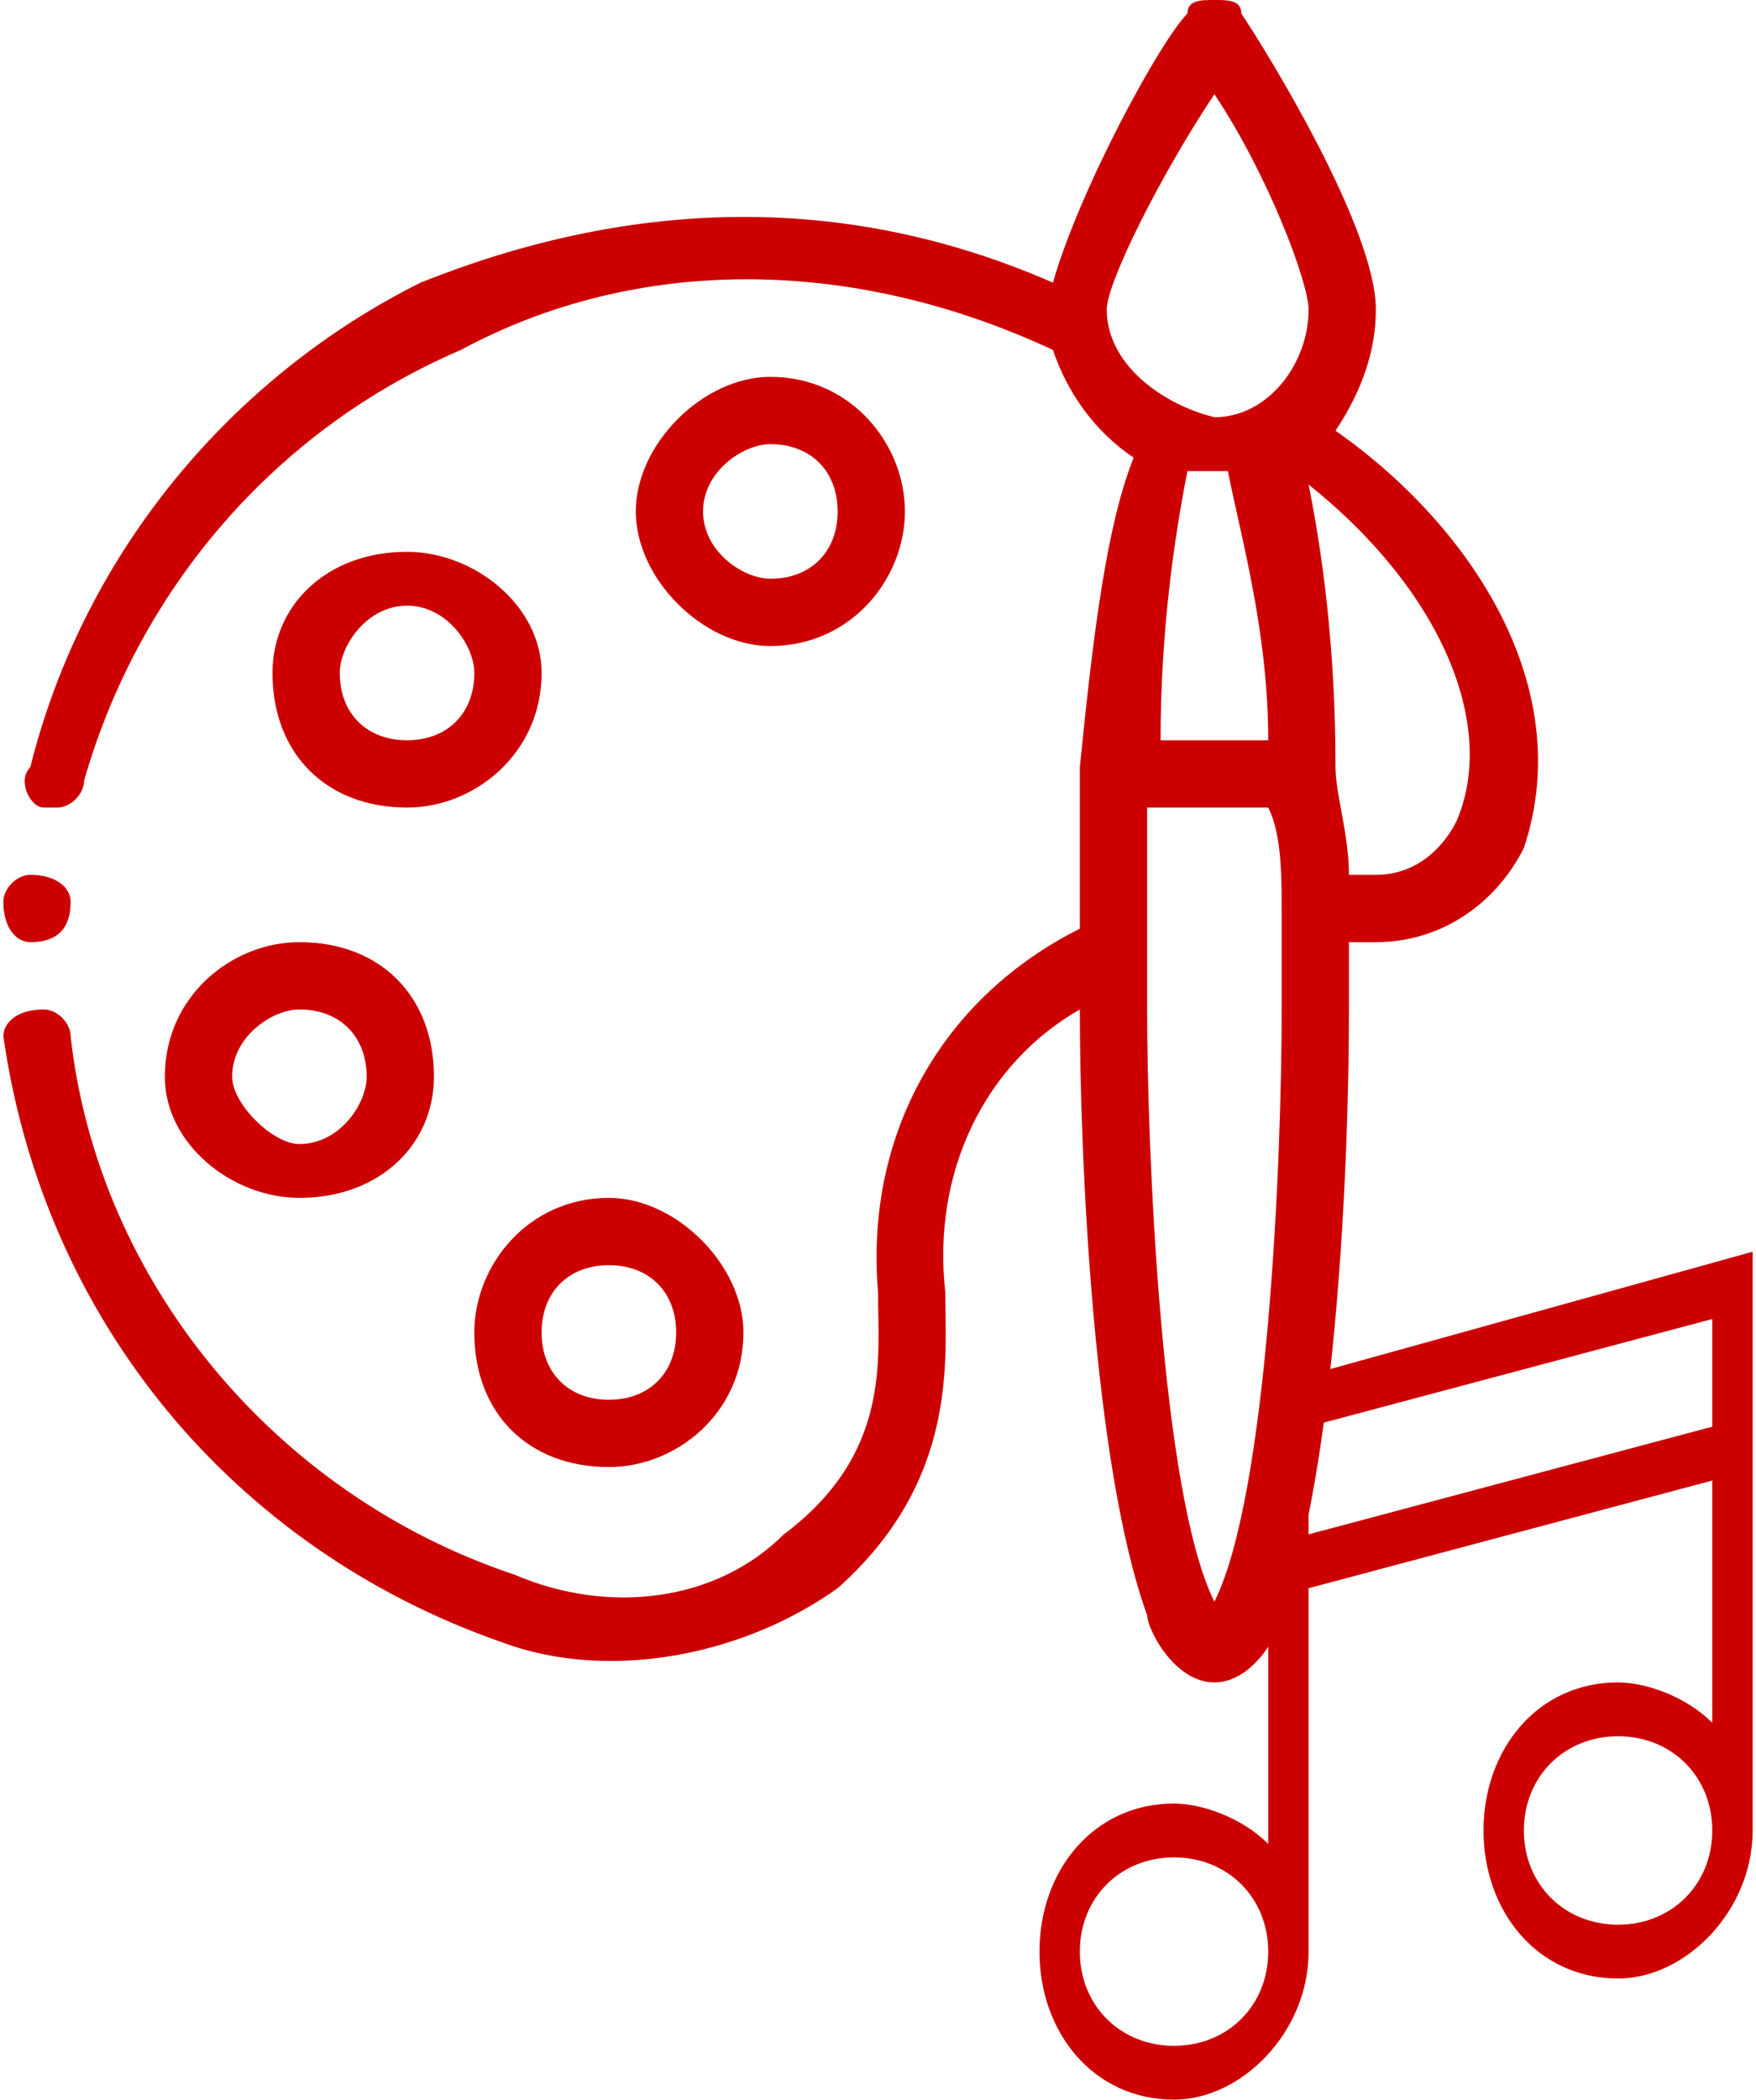
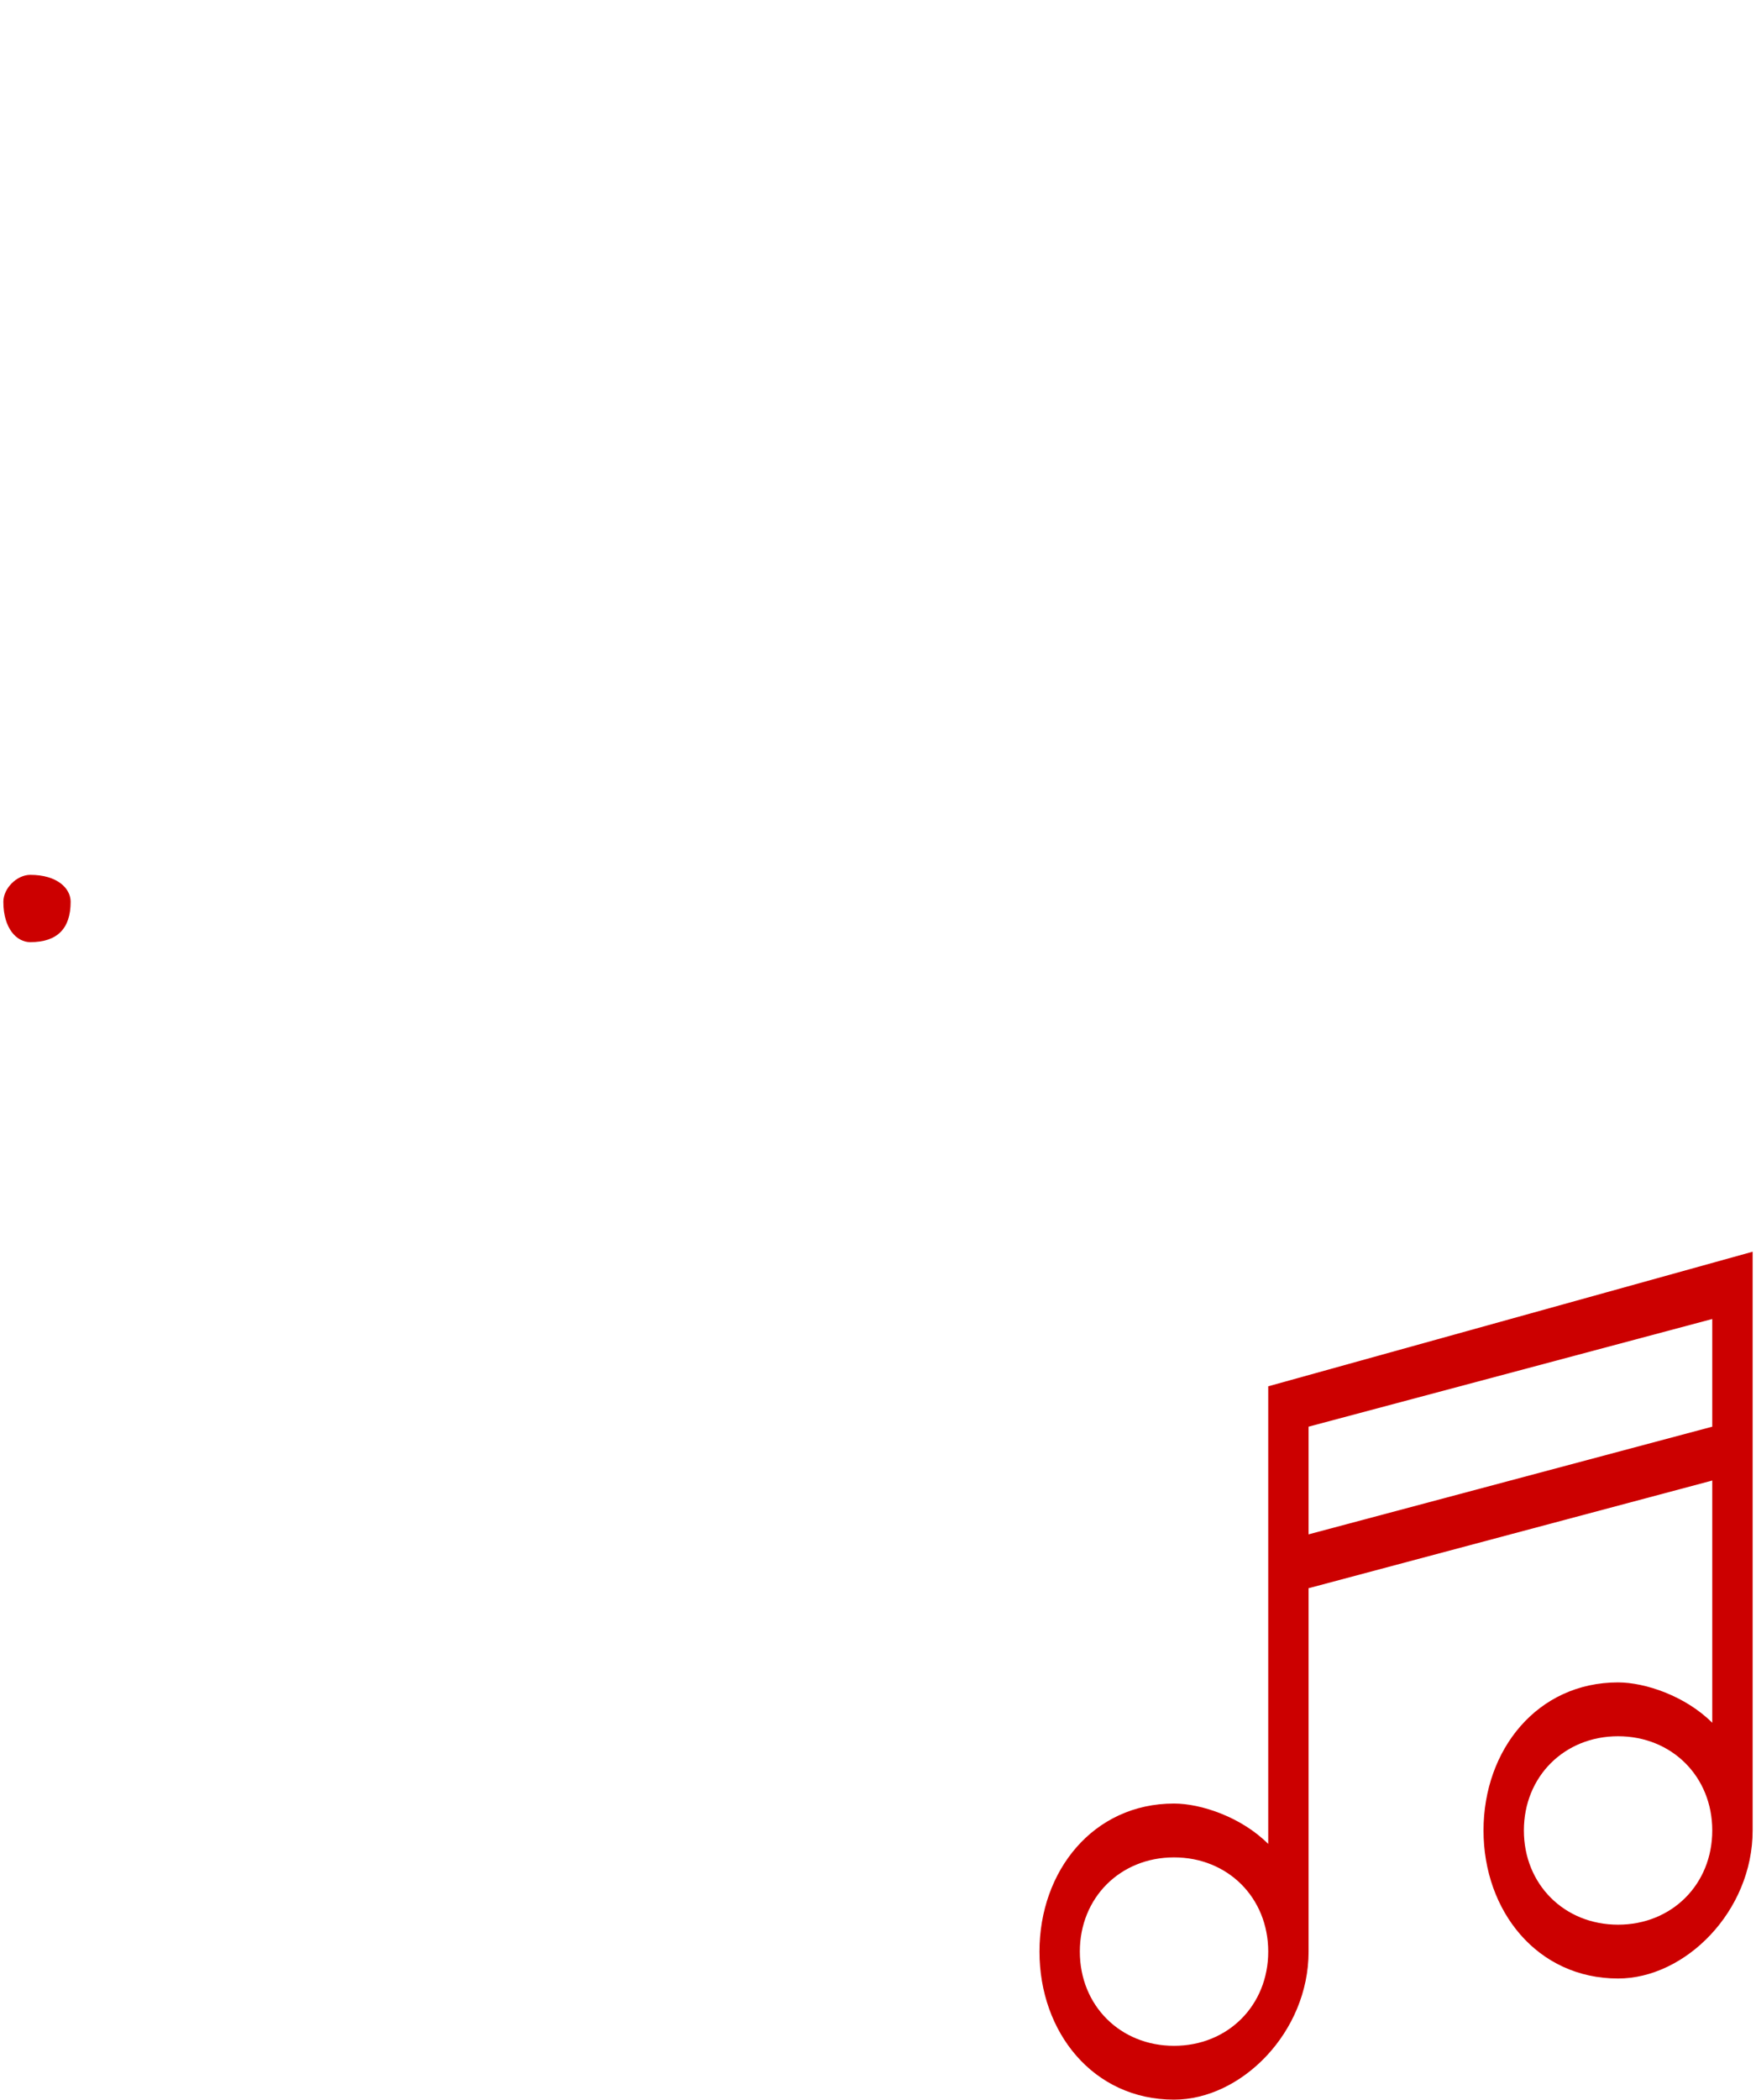
<svg xmlns="http://www.w3.org/2000/svg" xml:space="preserve" width="87px" height="104px" version="1.1" style="shape-rendering:geometricPrecision; text-rendering:geometricPrecision; image-rendering:optimizeQuality; fill-rule:evenodd; clip-rule:evenodd" viewBox="0 0 1.3 1.56">
  <defs>
    <style type="text/css">
   
    .fil0 {fill:#CC0000;fill-rule:nonzero}
   
  </style>
  </defs>
  <g id="Layer_x0020_1">
    <g id="_1779411464560">
      <g>
-         <path class="fil0" d="M0.3 0.41c-0.06,0 -0.1,0.04 -0.1,0.09 0,0.06 0.04,0.1 0.1,0.1 0.05,0 0.1,-0.04 0.1,-0.1 0,-0.05 -0.05,-0.09 -0.1,-0.09zm0 0.14c-0.03,0 -0.05,-0.02 -0.05,-0.05 0,-0.02 0.02,-0.05 0.05,-0.05 0.03,0 0.05,0.03 0.05,0.05 0,0.03 -0.02,0.05 -0.05,0.05zm0.37 -0.17c0,-0.05 -0.04,-0.1 -0.1,-0.1 -0.05,0 -0.1,0.05 -0.1,0.1 0,0.05 0.05,0.1 0.1,0.1 0.06,0 0.1,-0.05 0.1,-0.1zm-0.15 0c0,-0.03 0.03,-0.05 0.05,-0.05 0.03,0 0.05,0.02 0.05,0.05 0,0.03 -0.02,0.05 -0.05,0.05 -0.02,0 -0.05,-0.02 -0.05,-0.05zm-0.4 0.42c0,0.05 0.05,0.09 0.1,0.09 0.06,0 0.1,-0.04 0.1,-0.09 0,-0.06 -0.04,-0.1 -0.1,-0.1 -0.05,0 -0.1,0.04 -0.1,0.1zm0.1 -0.05c0.03,0 0.05,0.02 0.05,0.05 0,0.02 -0.02,0.05 -0.05,0.05 -0.02,0 -0.05,-0.03 -0.05,-0.05 0,-0.03 0.03,-0.05 0.05,-0.05zm0.13 0.24c0,0.06 0.04,0.1 0.1,0.1 0.05,0 0.1,-0.04 0.1,-0.1 0,-0.05 -0.05,-0.1 -0.1,-0.1 -0.06,0 -0.1,0.05 -0.1,0.1zm0.15 0c0,0.03 -0.02,0.05 -0.05,0.05 -0.03,0 -0.05,-0.02 -0.05,-0.05 0,-0.03 0.02,-0.05 0.05,-0.05 0.03,0 0.05,0.02 0.05,0.05zm0 0z" data-original="#000000" />
-         <path class="fil0" d="M1.02 0.23c0,-0.06 -0.08,-0.19 -0.1,-0.22 0,-0.01 -0.01,-0.01 -0.02,-0.01 -0.01,0 -0.02,0 -0.02,0.01 -0.02,0.02 -0.08,0.13 -0.1,0.2 -0.16,-0.07 -0.32,-0.06 -0.47,0 -0.14,0.07 -0.25,0.2 -0.29,0.36 -0.01,0.01 0,0.03 0.01,0.03 0.01,0 0.01,0 0.01,0 0.01,0 0.02,-0.01 0.02,-0.02 0.04,-0.14 0.14,-0.26 0.28,-0.32 0.13,-0.07 0.29,-0.07 0.44,0 0.01,0.03 0.03,0.06 0.06,0.08 -0.02,0.05 -0.03,0.13 -0.04,0.23 0,0.03 0,0.08 0,0.12 -0.1,0.05 -0.16,0.15 -0.15,0.27 0,0.05 0.01,0.12 -0.07,0.18 -0.05,0.05 -0.13,0.06 -0.2,0.03 -0.18,-0.06 -0.31,-0.22 -0.33,-0.4 0,-0.01 -0.01,-0.02 -0.02,-0.02 -0.02,0 -0.03,0.01 -0.03,0.02 0.03,0.21 0.17,0.38 0.37,0.45 0.08,0.03 0.18,0.01 0.25,-0.04 0.09,-0.08 0.08,-0.17 0.08,-0.22 -0.01,-0.09 0.03,-0.17 0.1,-0.21l0 0c0,0.11 0.01,0.34 0.05,0.45 0,0.01 0.02,0.05 0.05,0.05 0.03,0 0.05,-0.04 0.05,-0.05 0.04,-0.11 0.05,-0.33 0.05,-0.45 0,-0.02 0,-0.04 0,-0.05 0.01,0 0.01,0 0.02,0 0.05,0 0.09,-0.03 0.11,-0.07 0.04,-0.12 -0.04,-0.24 -0.14,-0.31 0.02,-0.03 0.03,-0.06 0.03,-0.09 0,0 0,0 0,0l0 0zm-0.12 -0.16c0.04,0.06 0.07,0.14 0.07,0.16 0,0.04 -0.03,0.08 -0.07,0.08 -0.04,-0.01 -0.08,-0.04 -0.08,-0.08 0,-0.02 0.04,-0.1 0.08,-0.16zm0 0.28c0,0 0.01,0 0.01,0 0.01,0.05 0.03,0.12 0.03,0.2 -0.01,0 -0.03,0 -0.04,0 -0.01,0 -0.03,0 -0.04,0 0,-0.08 0.01,-0.15 0.02,-0.2 0.01,0 0.01,0 0.02,0l0 0zm0 0.84c-0.04,-0.08 -0.05,-0.34 -0.05,-0.44 0,-0.02 0,-0.05 0,-0.05 0,-0.03 0,-0.07 0,-0.1 0.02,0 0.03,0 0.05,0 0.01,0 0.03,0 0.04,0 0.01,0.02 0.01,0.05 0.01,0.08 0,0.02 0,0.04 0,0.07 0,0.11 -0.01,0.36 -0.05,0.44l0 0zm0.18 -0.58c-0.01,0.02 -0.03,0.04 -0.06,0.04 0,0 -0.01,0 -0.01,0 0,0 -0.01,0 -0.01,0 0,-0.03 -0.01,-0.06 -0.01,-0.08 0,0 0,0 0,0 0,-0.09 -0.01,-0.16 -0.02,-0.21 0.1,0.08 0.14,0.18 0.11,0.25l0 0zm0 0z" data-original="#000000" />
        <path class="fil0" d="M0.05 0.67c0,0.02 -0.01,0.03 -0.03,0.03 -0.01,0 -0.02,-0.01 -0.02,-0.03 0,-0.01 0.01,-0.02 0.02,-0.02 0.02,0 0.03,0.01 0.03,0.02zm0 0z" data-original="#000000" />
      </g>
    </g>
    <g id="_1779411471568">
      <g>
        <path class="fil0" d="M0.94 1.03l0 0.34c-0.02,-0.02 -0.05,-0.03 -0.07,-0.03 -0.06,0 -0.1,0.05 -0.1,0.11 0,0.06 0.04,0.11 0.1,0.11 0.05,0 0.1,-0.05 0.1,-0.11l0 0 0 -0.27 0.3 -0.08 0 0.18c-0.02,-0.02 -0.05,-0.03 -0.07,-0.03 -0.06,0 -0.1,0.05 -0.1,0.11 0,0.06 0.04,0.11 0.1,0.11 0.05,0 0.1,-0.05 0.1,-0.11l0 -0.43 -0.36 0.1zm-0.07 0.49c-0.04,0 -0.07,-0.03 -0.07,-0.07 0,-0.04 0.03,-0.07 0.07,-0.07 0.04,0 0.07,0.03 0.07,0.07 0,0.04 -0.03,0.07 -0.07,0.07zm0.1 -0.38l0 -0.08 0.3 -0.08 0 0.08 -0.3 0.08 0 0zm0.23 0.29c-0.04,0 -0.07,-0.03 -0.07,-0.07 0,-0.04 0.03,-0.07 0.07,-0.07 0.04,0 0.07,0.03 0.07,0.07 0,0.04 -0.03,0.07 -0.07,0.07z" data-original="#000000" />
      </g>
    </g>
  </g>
</svg>